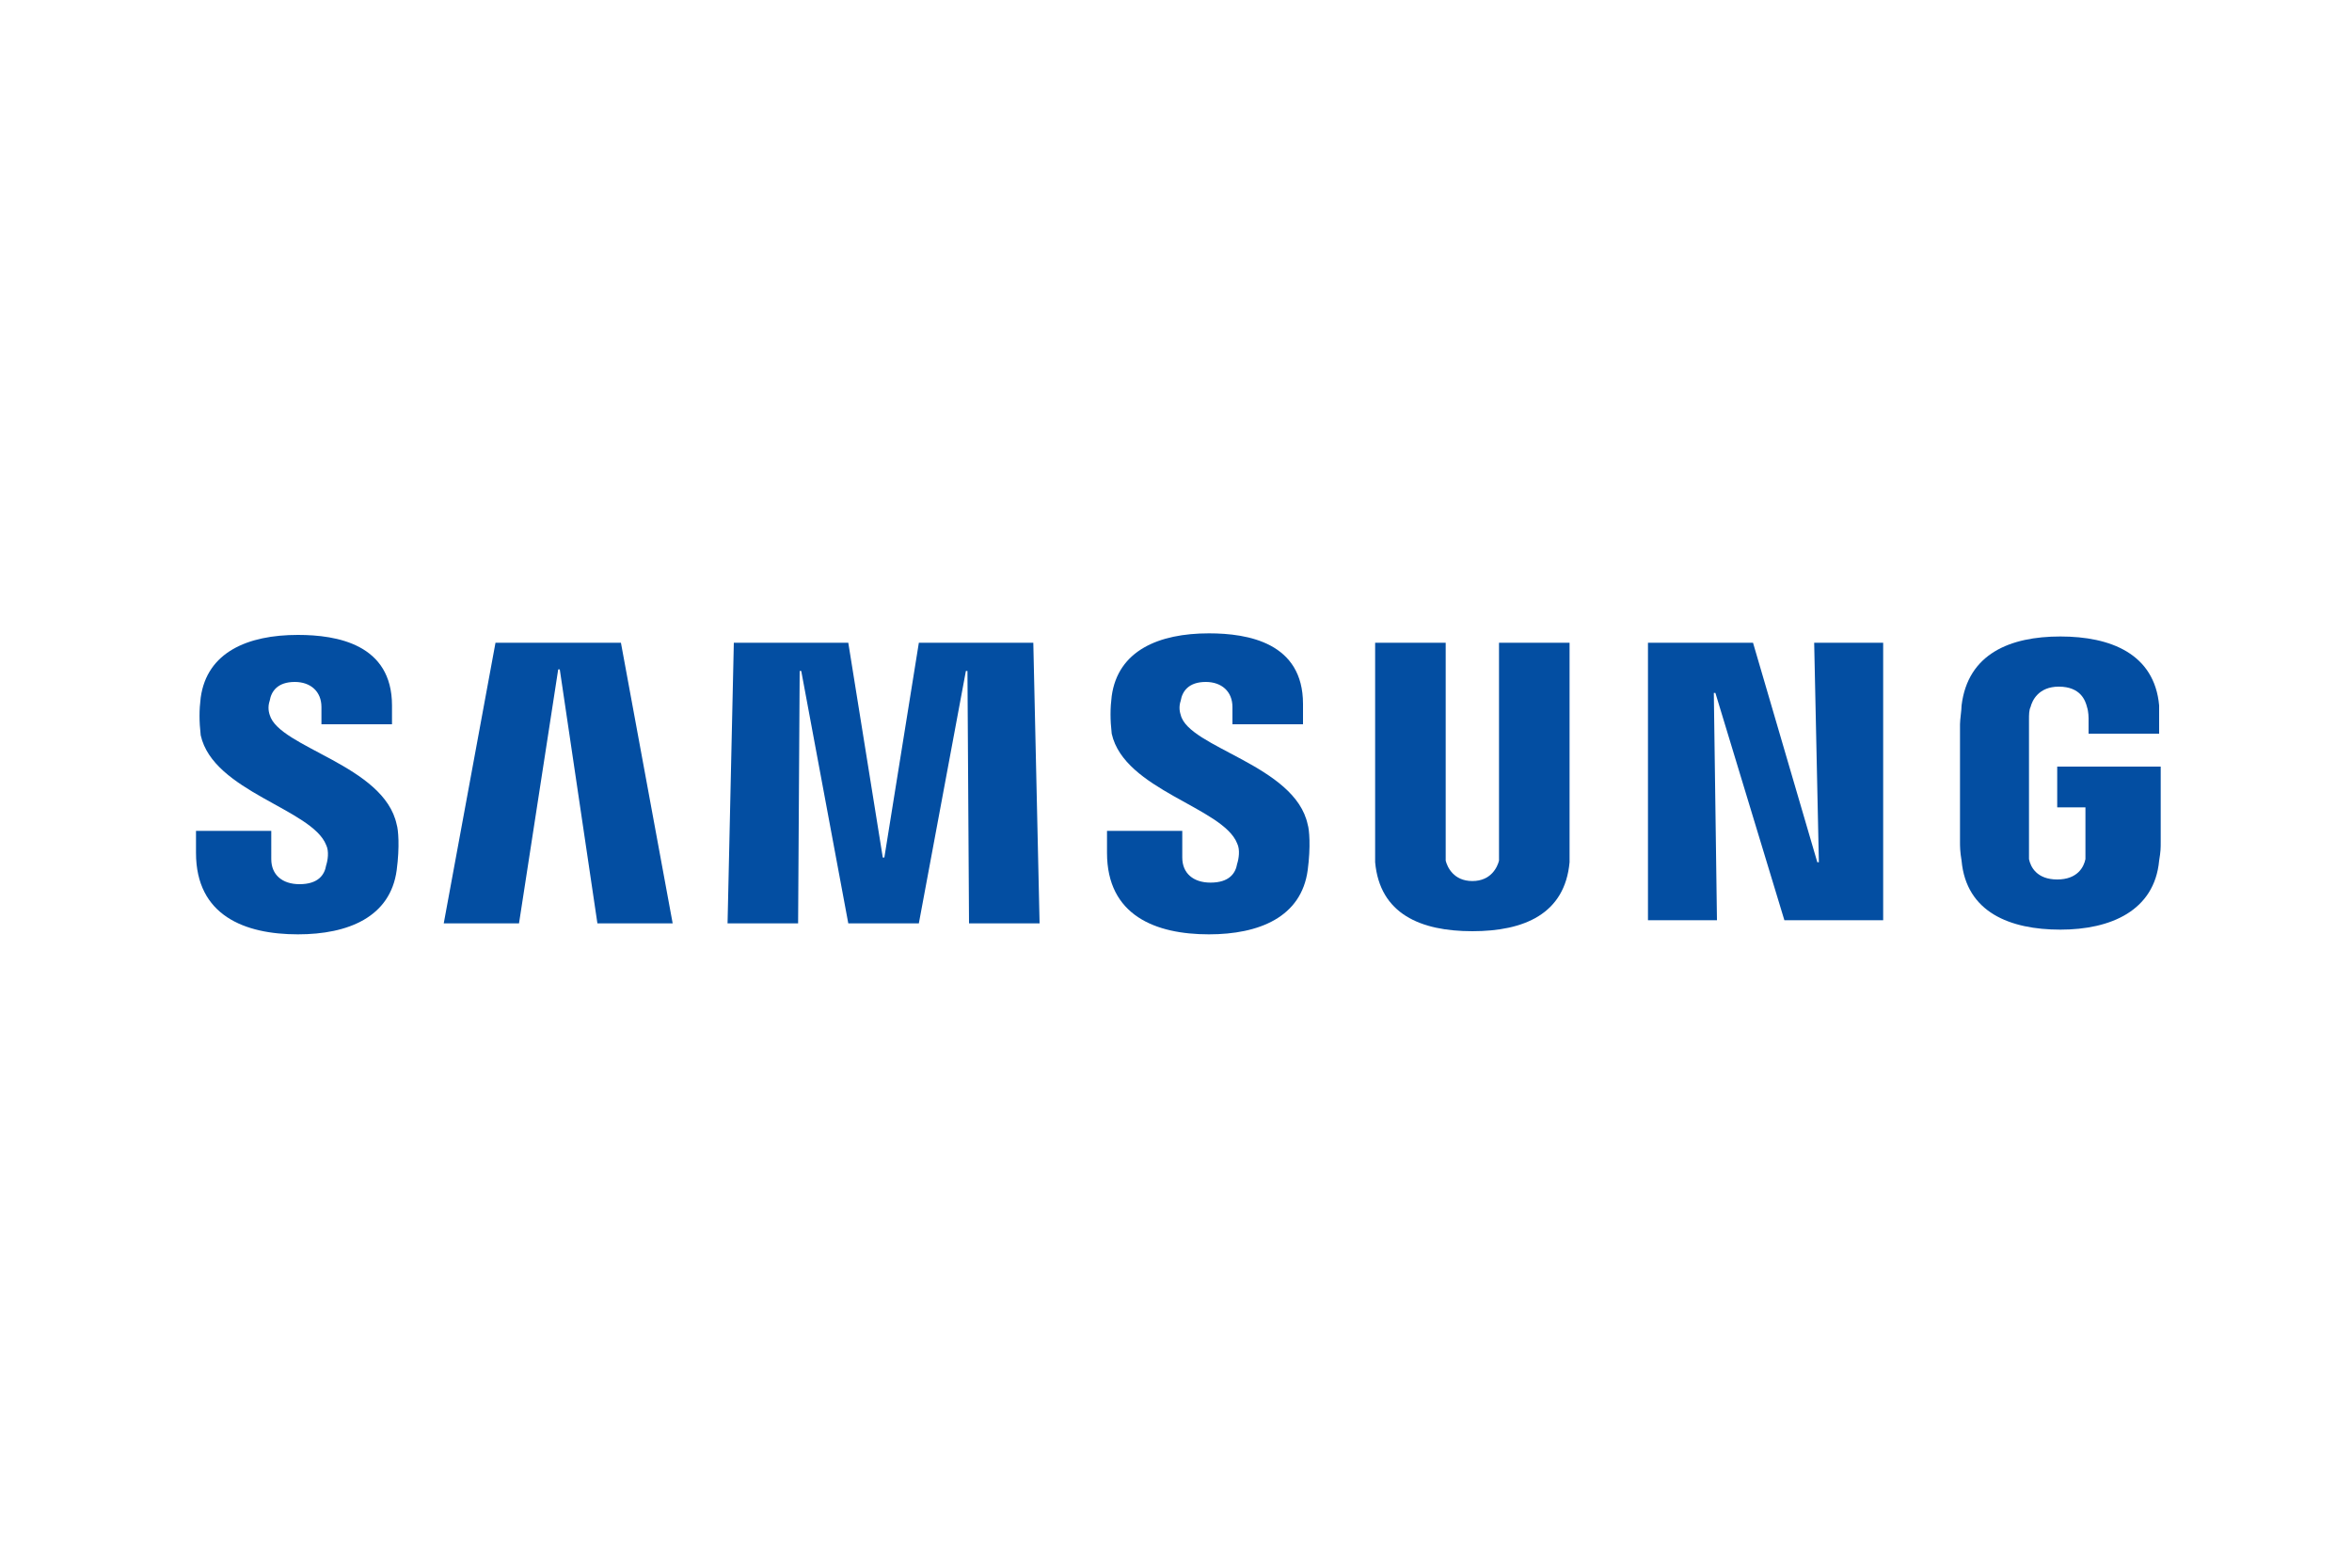
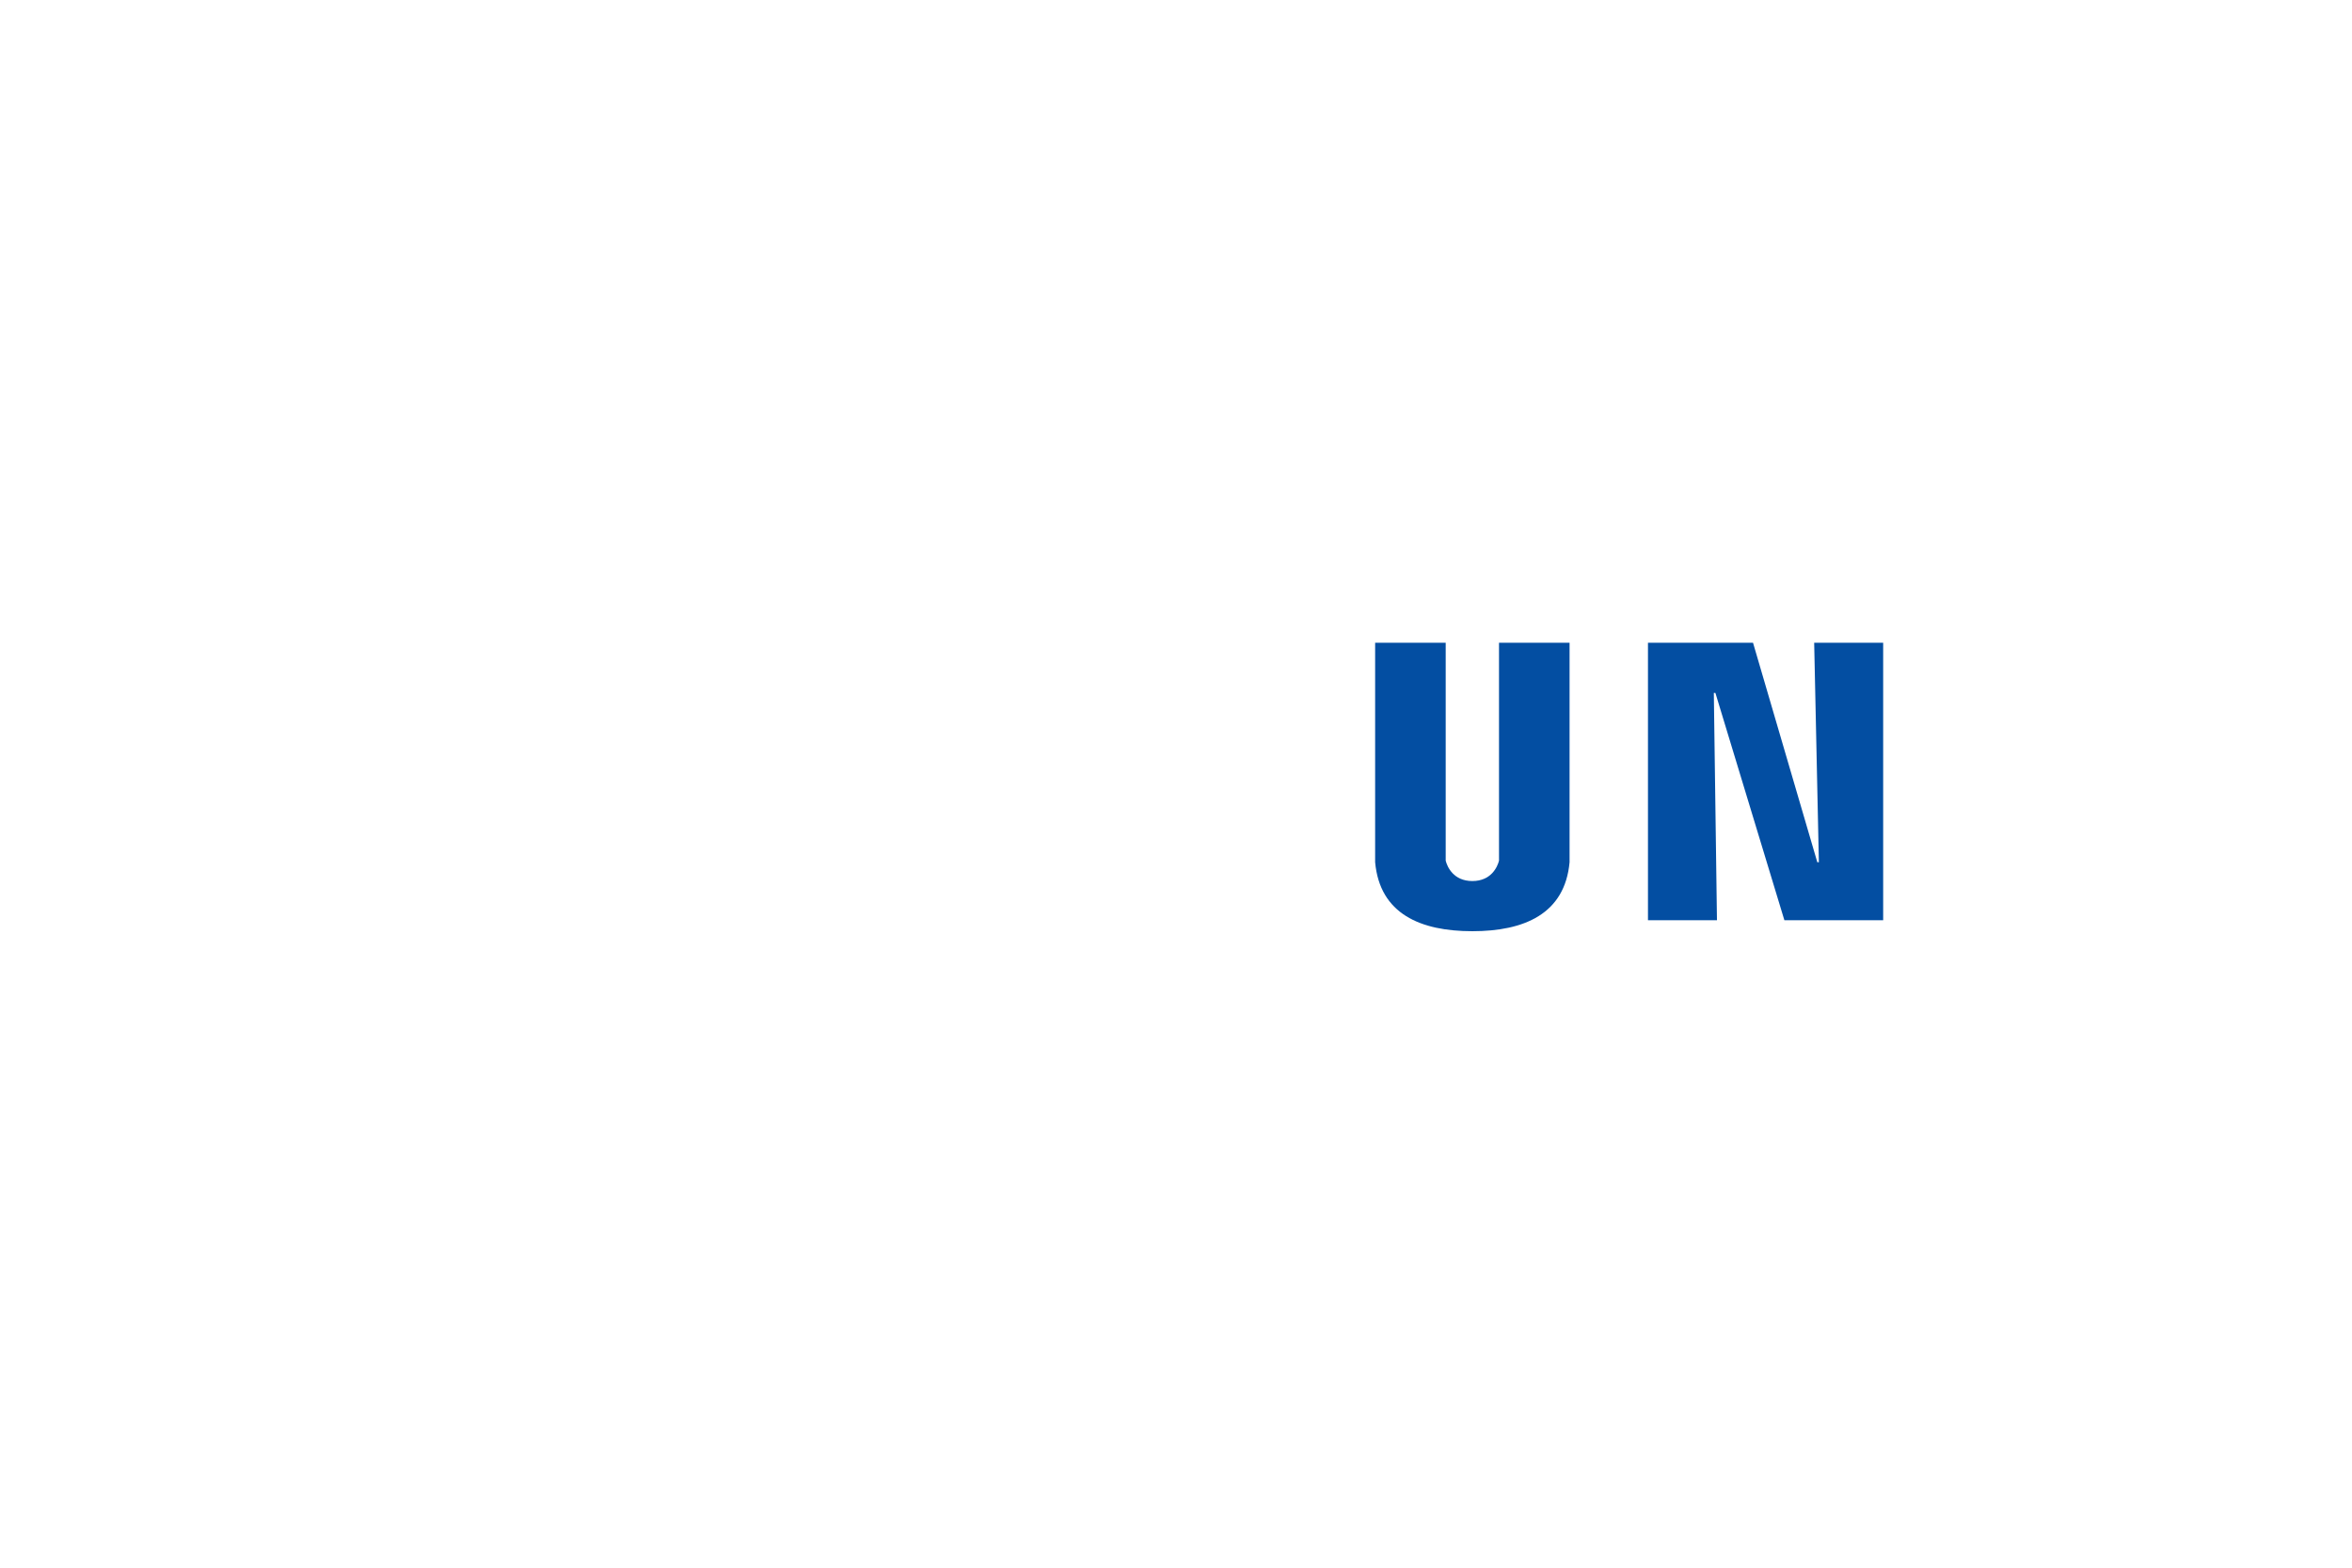
<svg xmlns="http://www.w3.org/2000/svg" version="1.1" id="Camada_1" x="0px" y="0px" viewBox="0 0 150 100" style="enable-background:new 0 0 150 100;" xml:space="preserve">
  <style type="text/css">
	.st0{fill:#034EA2;}
</style>
  <g>
-     <path class="st0" d="M17.2,45.6c-0.1-0.3-0.1-0.6,0-0.9c0.1-0.6,0.5-1.2,1.6-1.2c1,0,1.7,0.6,1.7,1.6v1.1H25V45   c0-3.9-3.5-4.5-6-4.5c-3.2,0-5.8,1.1-6.2,4c-0.1,0.8-0.1,1.5,0,2.4c0.8,3.6,7.1,4.7,8,7c0.2,0.4,0.1,1,0,1.3   c-0.1,0.6-0.5,1.2-1.7,1.2c-1.1,0-1.8-0.6-1.8-1.6V53h-4.8v1.4c0,4,3.1,5.2,6.5,5.2c3.2,0,5.9-1.1,6.3-4.1c0.2-1.5,0.1-2.6,0-2.9   C24.5,48.8,17.8,47.7,17.2,45.6z" />
-     <polygon class="st0" points="58.6,41 56.4,54.7 56.3,54.7 54.1,41 46.8,41 46.4,58.9 50.9,58.9 51,42.8 51.1,42.8 54.1,58.9    58.6,58.9 61.6,42.8 61.7,42.8 61.8,58.9 66.3,58.9 65.9,41  " />
-     <polygon class="st0" points="31.6,41 28.3,58.9 33.1,58.9 35.6,42.7 35.7,42.7 38.1,58.9 42.9,58.9 39.6,41  " />
-     <path class="st0" d="M75.3,45.6c-0.1-0.3-0.1-0.6,0-0.9c0.1-0.6,0.5-1.2,1.6-1.2c1,0,1.7,0.6,1.7,1.6v1.1h4.5v-1.3   c0-3.9-3.5-4.5-6-4.5c-3.2,0-5.8,1.1-6.2,4c-0.1,0.8-0.1,1.5,0,2.4c0.8,3.6,7.1,4.7,8,7c0.2,0.4,0.1,1,0,1.3   c-0.1,0.6-0.5,1.2-1.7,1.2c-1.1,0-1.8-0.6-1.8-1.6V53h-4.8v1.4c0,4,3.1,5.2,6.5,5.2c3.2,0,5.9-1.1,6.3-4.1c0.2-1.5,0.1-2.6,0-2.9   C82.6,48.8,75.8,47.7,75.3,45.6z" />
-     <path class="st0" d="M131.2,48.9v2.6h1.8v2.6c0,0.2,0,0.5,0,0.7c-0.1,0.5-0.5,1.3-1.8,1.3c-1.3,0-1.7-0.8-1.8-1.3   c0-0.2,0-0.5,0-0.7v-8.2c0-0.3,0-0.6,0.1-0.8c0.1-0.4,0.5-1.3,1.8-1.3c1.4,0,1.7,0.9,1.8,1.3c0.1,0.3,0.1,0.7,0.1,0.7v1h4.5v-0.6   c0,0,0-0.6,0-1.2c-0.3-3.3-3.1-4.4-6.3-4.4s-5.9,1.1-6.3,4.4c0,0.3-0.1,0.9-0.1,1.2v7.5c0,0.3,0,0.6,0.1,1.2   c0.3,3.3,3.1,4.4,6.3,4.4c3.2,0,6-1.2,6.3-4.4c0.1-0.6,0.1-0.8,0.1-1.2v-4.8H131.2z" />
    <polygon class="st0" points="116,55 115.9,55 111.8,41 105.1,41 105.1,58.7 109.5,58.7 109.3,44.2 109.4,44.2 113.8,58.7    120.1,58.7 120.1,41 115.7,41  " />
-     <path class="st0" d="M95.6,54.2c0,0.2,0,0.5,0,0.7c-0.1,0.4-0.5,1.3-1.7,1.3c-1.2,0-1.6-0.9-1.7-1.3c0-0.2,0-0.5,0-0.7V41h-4.5   v12.8c0,0.3,0,1,0,1.2c0.3,3.3,2.9,4.4,6.2,4.4c3.3,0,5.9-1.1,6.2-4.4c0-0.4,0-0.8,0-1.2V41h-4.5V54.2z" />
+     <path class="st0" d="M95.6,54.2c0,0.2,0,0.5,0,0.7c-0.1,0.4-0.5,1.3-1.7,1.3c-1.2,0-1.6-0.9-1.7-1.3c0-0.2,0-0.5,0-0.7V41h-4.5   v12.8c0,0.3,0,1,0,1.2c0.3,3.3,2.9,4.4,6.2,4.4c3.3,0,5.9-1.1,6.2-4.4c0-0.4,0-0.8,0-1.2V41h-4.5V54.2" />
  </g>
</svg>